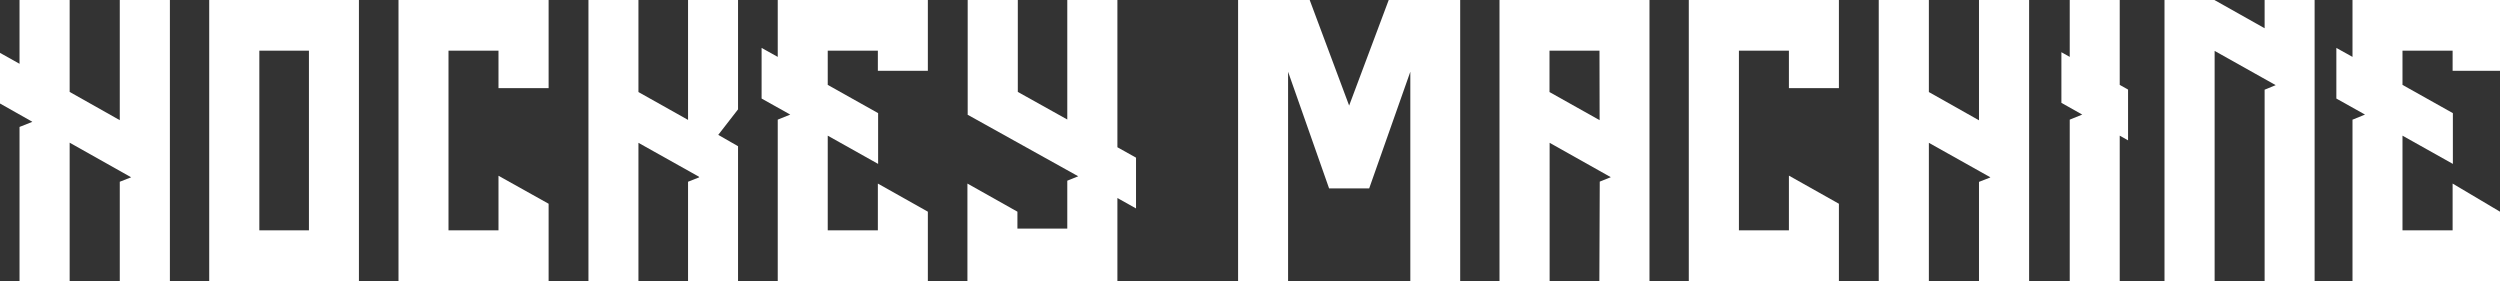
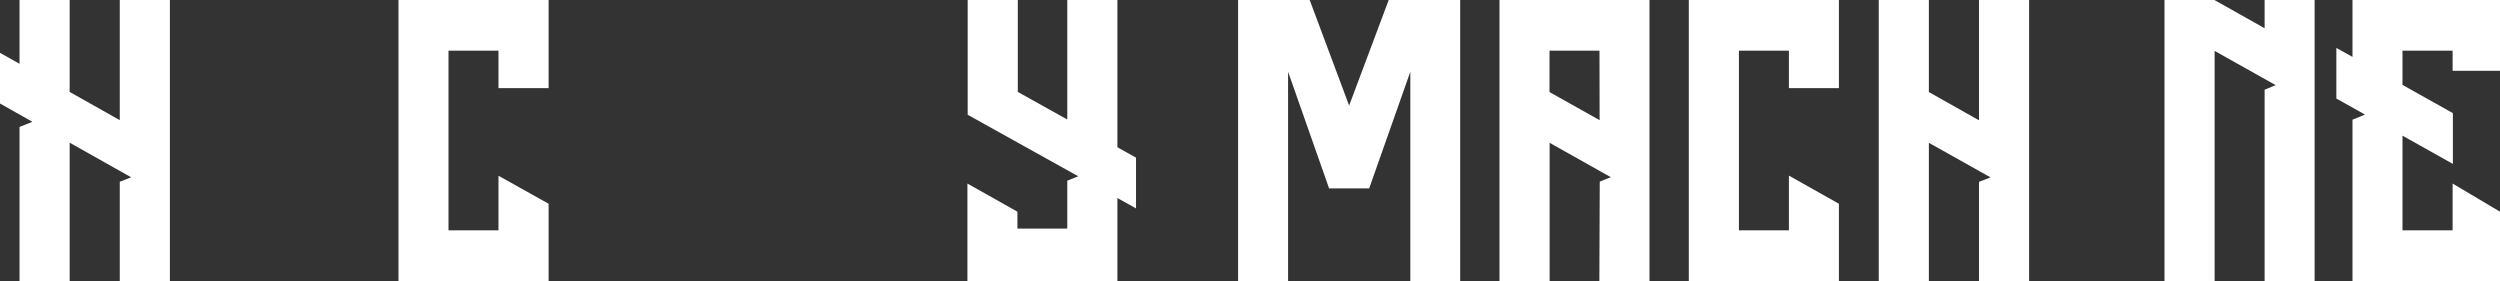
<svg xmlns="http://www.w3.org/2000/svg" id="Layer_1" x="0px" y="0px" viewBox="0 0 1920.3 215.9" style="enable-background:new 0 0 1920.3 215.9;" xml:space="preserve">
  <rect x="0" y="0" width="1920.3" height="215.9" fill="#333333" stroke="none" />
  <style type="text/css"> .st0{fill:#FFFFFF;} </style>
  <title>HOKKEY MACHINE LOGO BIG2222222222</title>
  <g>
-     <path class="st0" d="M160.7,0v215.9h115V0H160.7z M199.2,176.9v-138h38.1v138H199.2z" />
    <polygon class="st0" points="92,92.3 53.5,70.6 53.5,0 15,0 15,49 0,40.6 0,79.5 24.6,93.4 24.8,93.6 15,97.5 15,97.5 15,215.9 53.5,215.9 53.5,109.6 100.6,136.1 100.7,136.2 92,139.6 92,215.9 130.5,215.9 130.5,0 92,0 " />
-     <polygon class="st0" points="528.5,92.1 490.4,70.7 490.4,0 452,0 452,215.9 490.4,215.9 490.4,109.7 536.8,135.7 537.1,136.2 528.5,139.6 528.5,215.9 566.9,215.9 566.9,112.3 551.7,103.6 566.9,84 566.9,0 528.5,0 " />
    <polygon class="st0" points="306.1,0 306.1,215.9 421.4,215.9 421.4,156.5 382.9,135 382.9,176.9 344.5,176.9 344.5,38.9 382.9,38.9 382.9,67.7 421.4,67.7 421.4,0 " />
    <polygon class="st0" points="872.6,121.1 858.3,113.1 858.3,0 819.8,0 819.8,91.8 781.8,70.6 781.8,0 743.3,0 743.3,87.8 743.2,88.1 828.2,135.4 819.8,138.8 819.8,175.6 781.5,175.6 781.5,162.6 743.1,141 743.1,215.9 858.3,215.9 858.3,152.1 872.6,160.1 " />
-     <polygon class="st0" points="597.4,0 597.4,43.7 585,36.8 585,75.7 607,88 597.4,91.9 597.4,91.8 597.4,215.9 712.7,215.9 712.7,162.6 674.3,141 674.3,176.9 635.8,176.9 635.8,104.2 674.5,125.9 674.5,86.9 635.8,65.2 635.8,38.9 674.3,38.9 674.3,54.4 712.7,54.4 712.7,0 " />
    <polygon class="st0" points="1297.2,0 1297.2,215.9 1412.5,215.9 1412.5,156.5 1374.1,134.9 1374.1,176.9 1335.7,176.9 1335.7,38.9 1374.1,38.9 1374.1,67.7 1412.5,67.7 1412.5,0 " />
    <polygon class="st0" points="1920.3,54.4 1920.3,0 1807,0 1807,43.7 1794.6,36.8 1794.6,75.7 1816.6,88 1807.1,91.9 1807,91.8 1807,215.9 1920.3,215.9 1920.3,162.6 1883.9,141 1883.9,176.9 1845.4,176.9 1845.4,104.2 1884.1,125.9 1884.1,86.9 1845.4,65.2 1845.4,38.9 1883.9,38.9 1883.9,54.4 " />
    <polygon class="st0" points="1520.1,92.4 1481.6,70.7 1481.6,0 1443.1,0 1443.1,215.9 1481.6,215.9 1481.6,109.7 1528.7,136.1 1528.8,136.3 1520.1,139.7 1520.1,215.9 1558.6,215.9 1558.6,0 1520.1,0 " />
    <polygon class="st0" points="1739.5,21.7 1701.1,0.1 1701.1,0 1662.6,0 1662.6,215.9 1701.1,215.9 1701.1,39.1 1748,65.4 1739.5,68.9 1739.5,215.9 1777.9,215.9 1777.9,0 1739.5,0 " />
    <path class="st0" d="M1151.8,0v215.9h38.5V109.7l47,26.4l-8.5,3.4l-0.3,76.4h38.5V0L1151.8,0z M1190.2,38.9h38.4l0.1,53.4 l-38.5-21.6V38.9z" />
-     <polygon class="st0" points="1628.2,0 1589.8,0 1589.8,43.7 1583.4,40.1 1583.4,79 1599.4,88 1589.8,91.9 1589.8,91.8 1589.8,215.9 1628.2,215.9 1628.2,104.2 1634.6,107.8 1634.6,68.8 1628.2,65.2 " />
    <polygon class="st0" points="1066.7,0 1066.7,0 1036.3,81.1 1006,0 1006,0 951,0 951,215.9 989.4,215.9 989.4,215.9 989.4,55.1 1020.9,144.7 1051.7,144.7 1083.3,55.1 1083.3,215.9 1083.3,215.9 1121.6,215.9 1121.6,0 " />
  </g>
</svg>